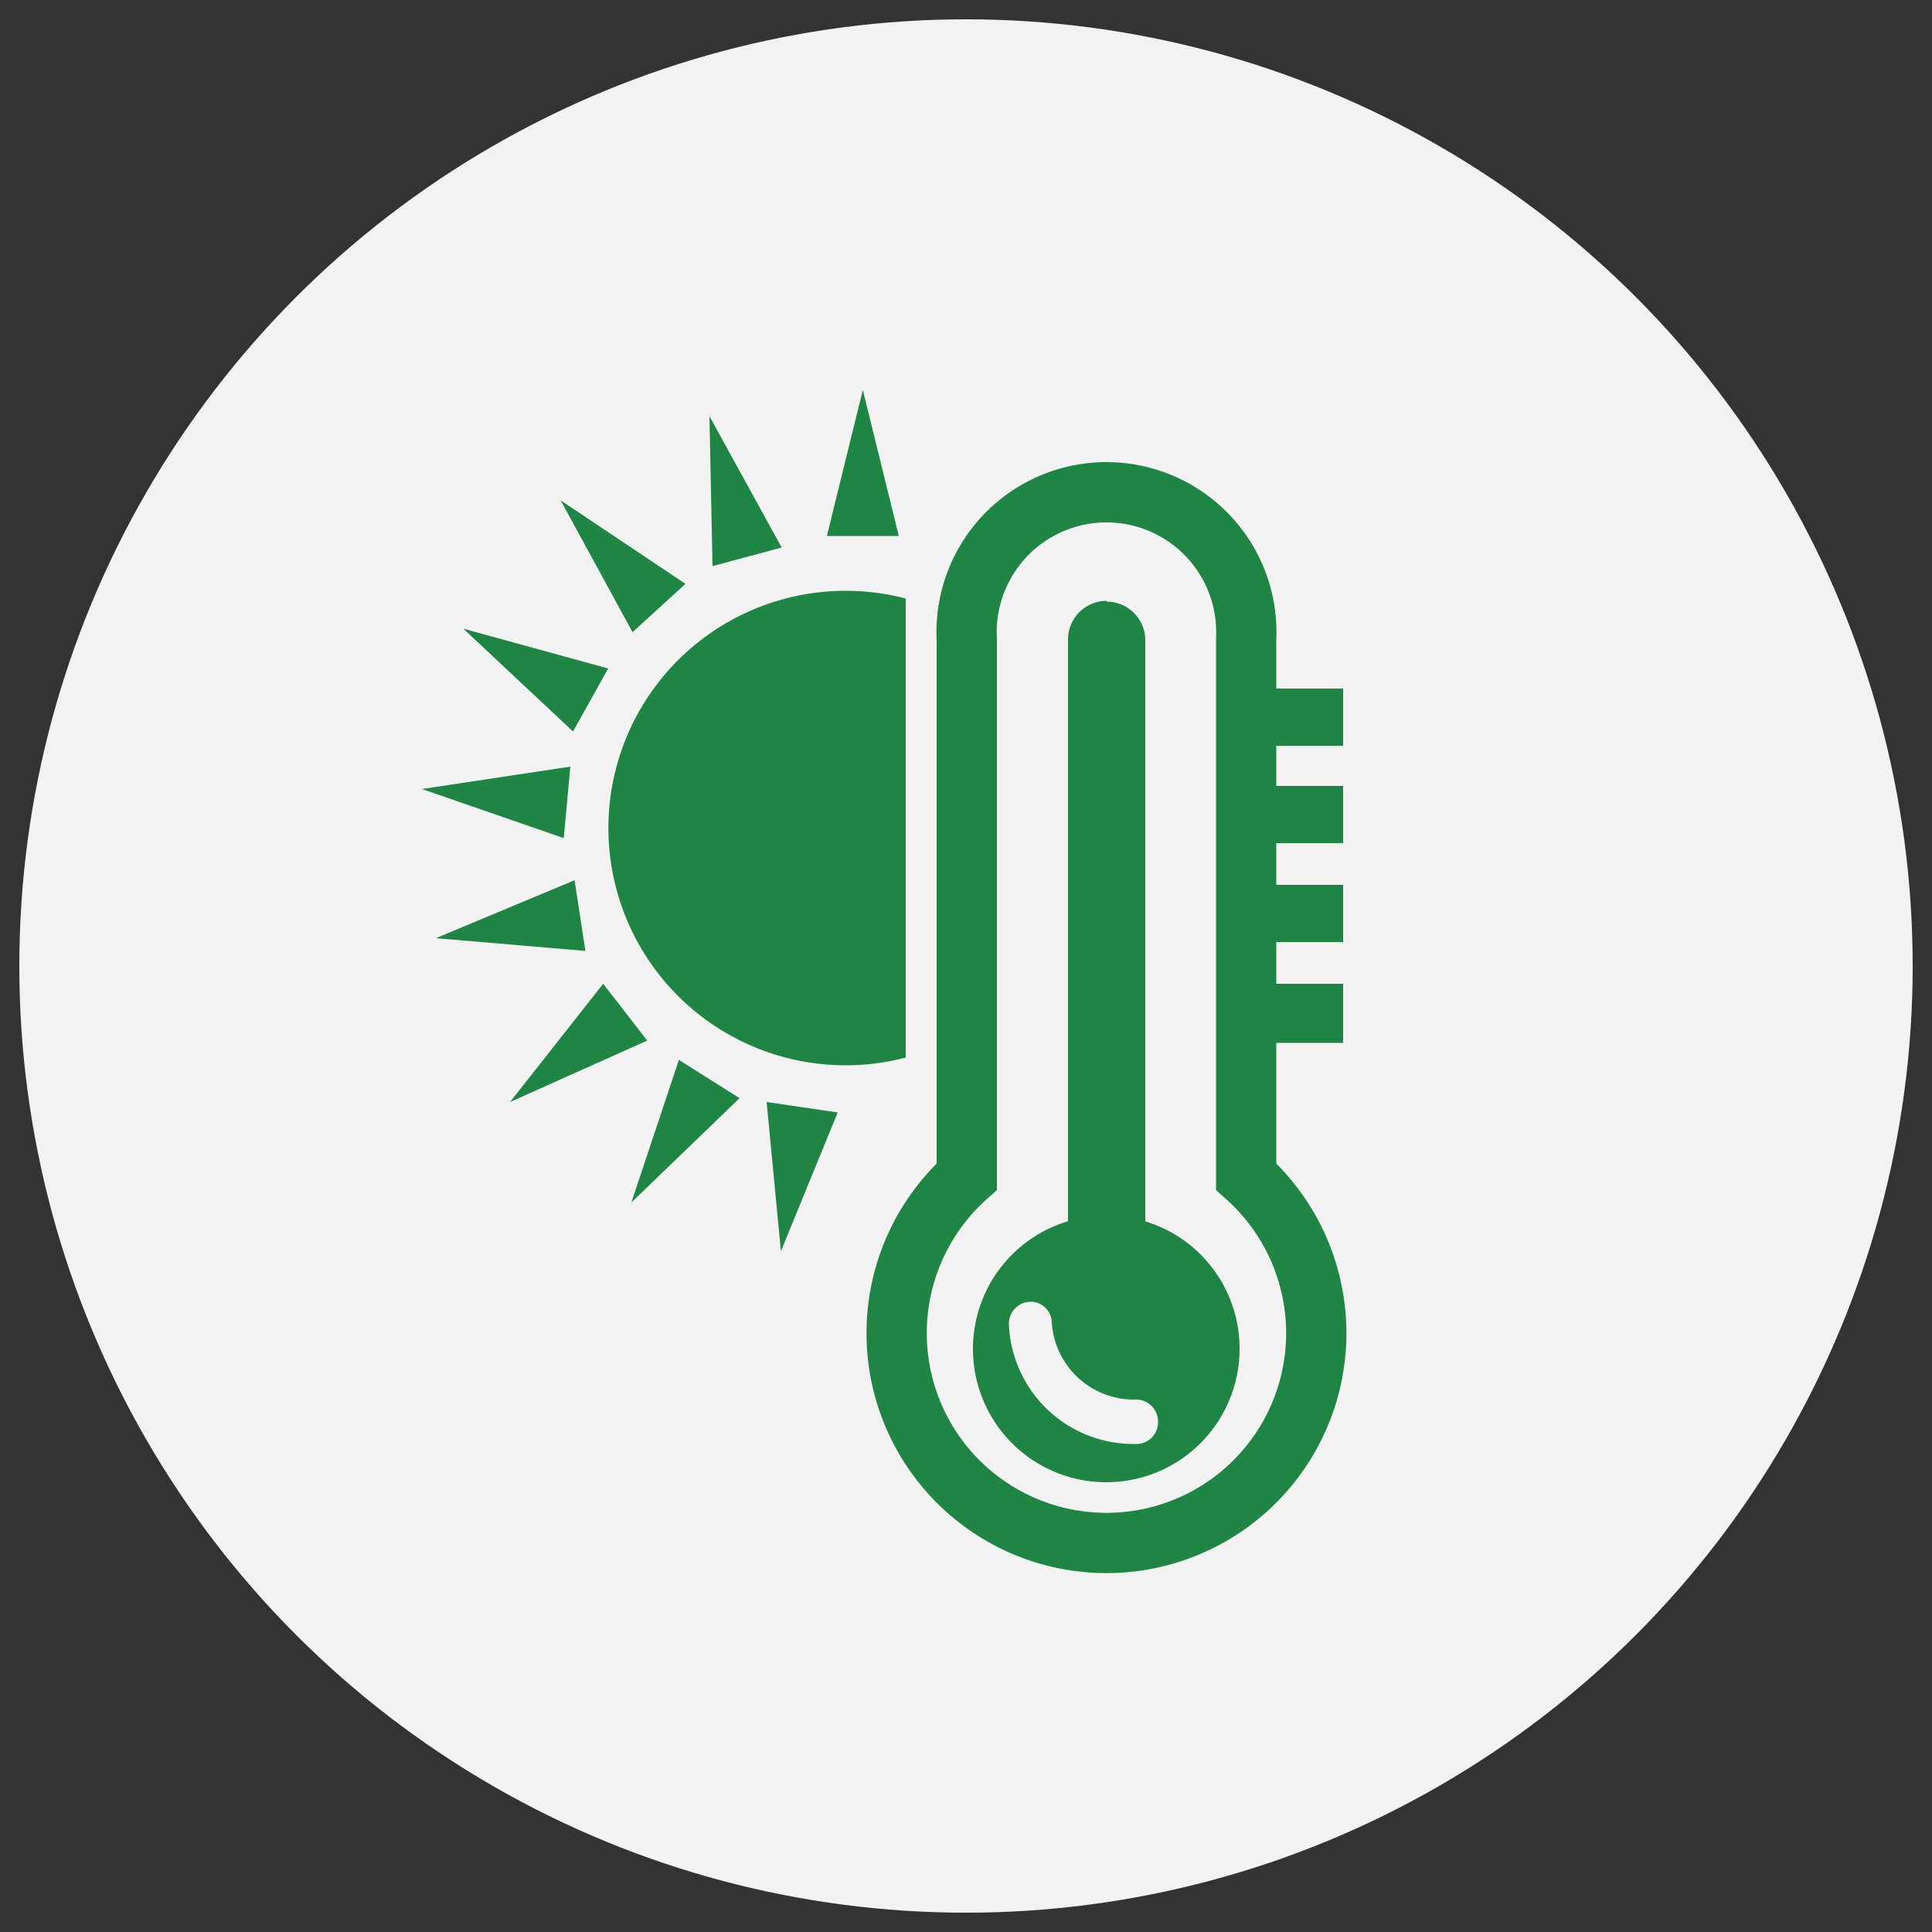
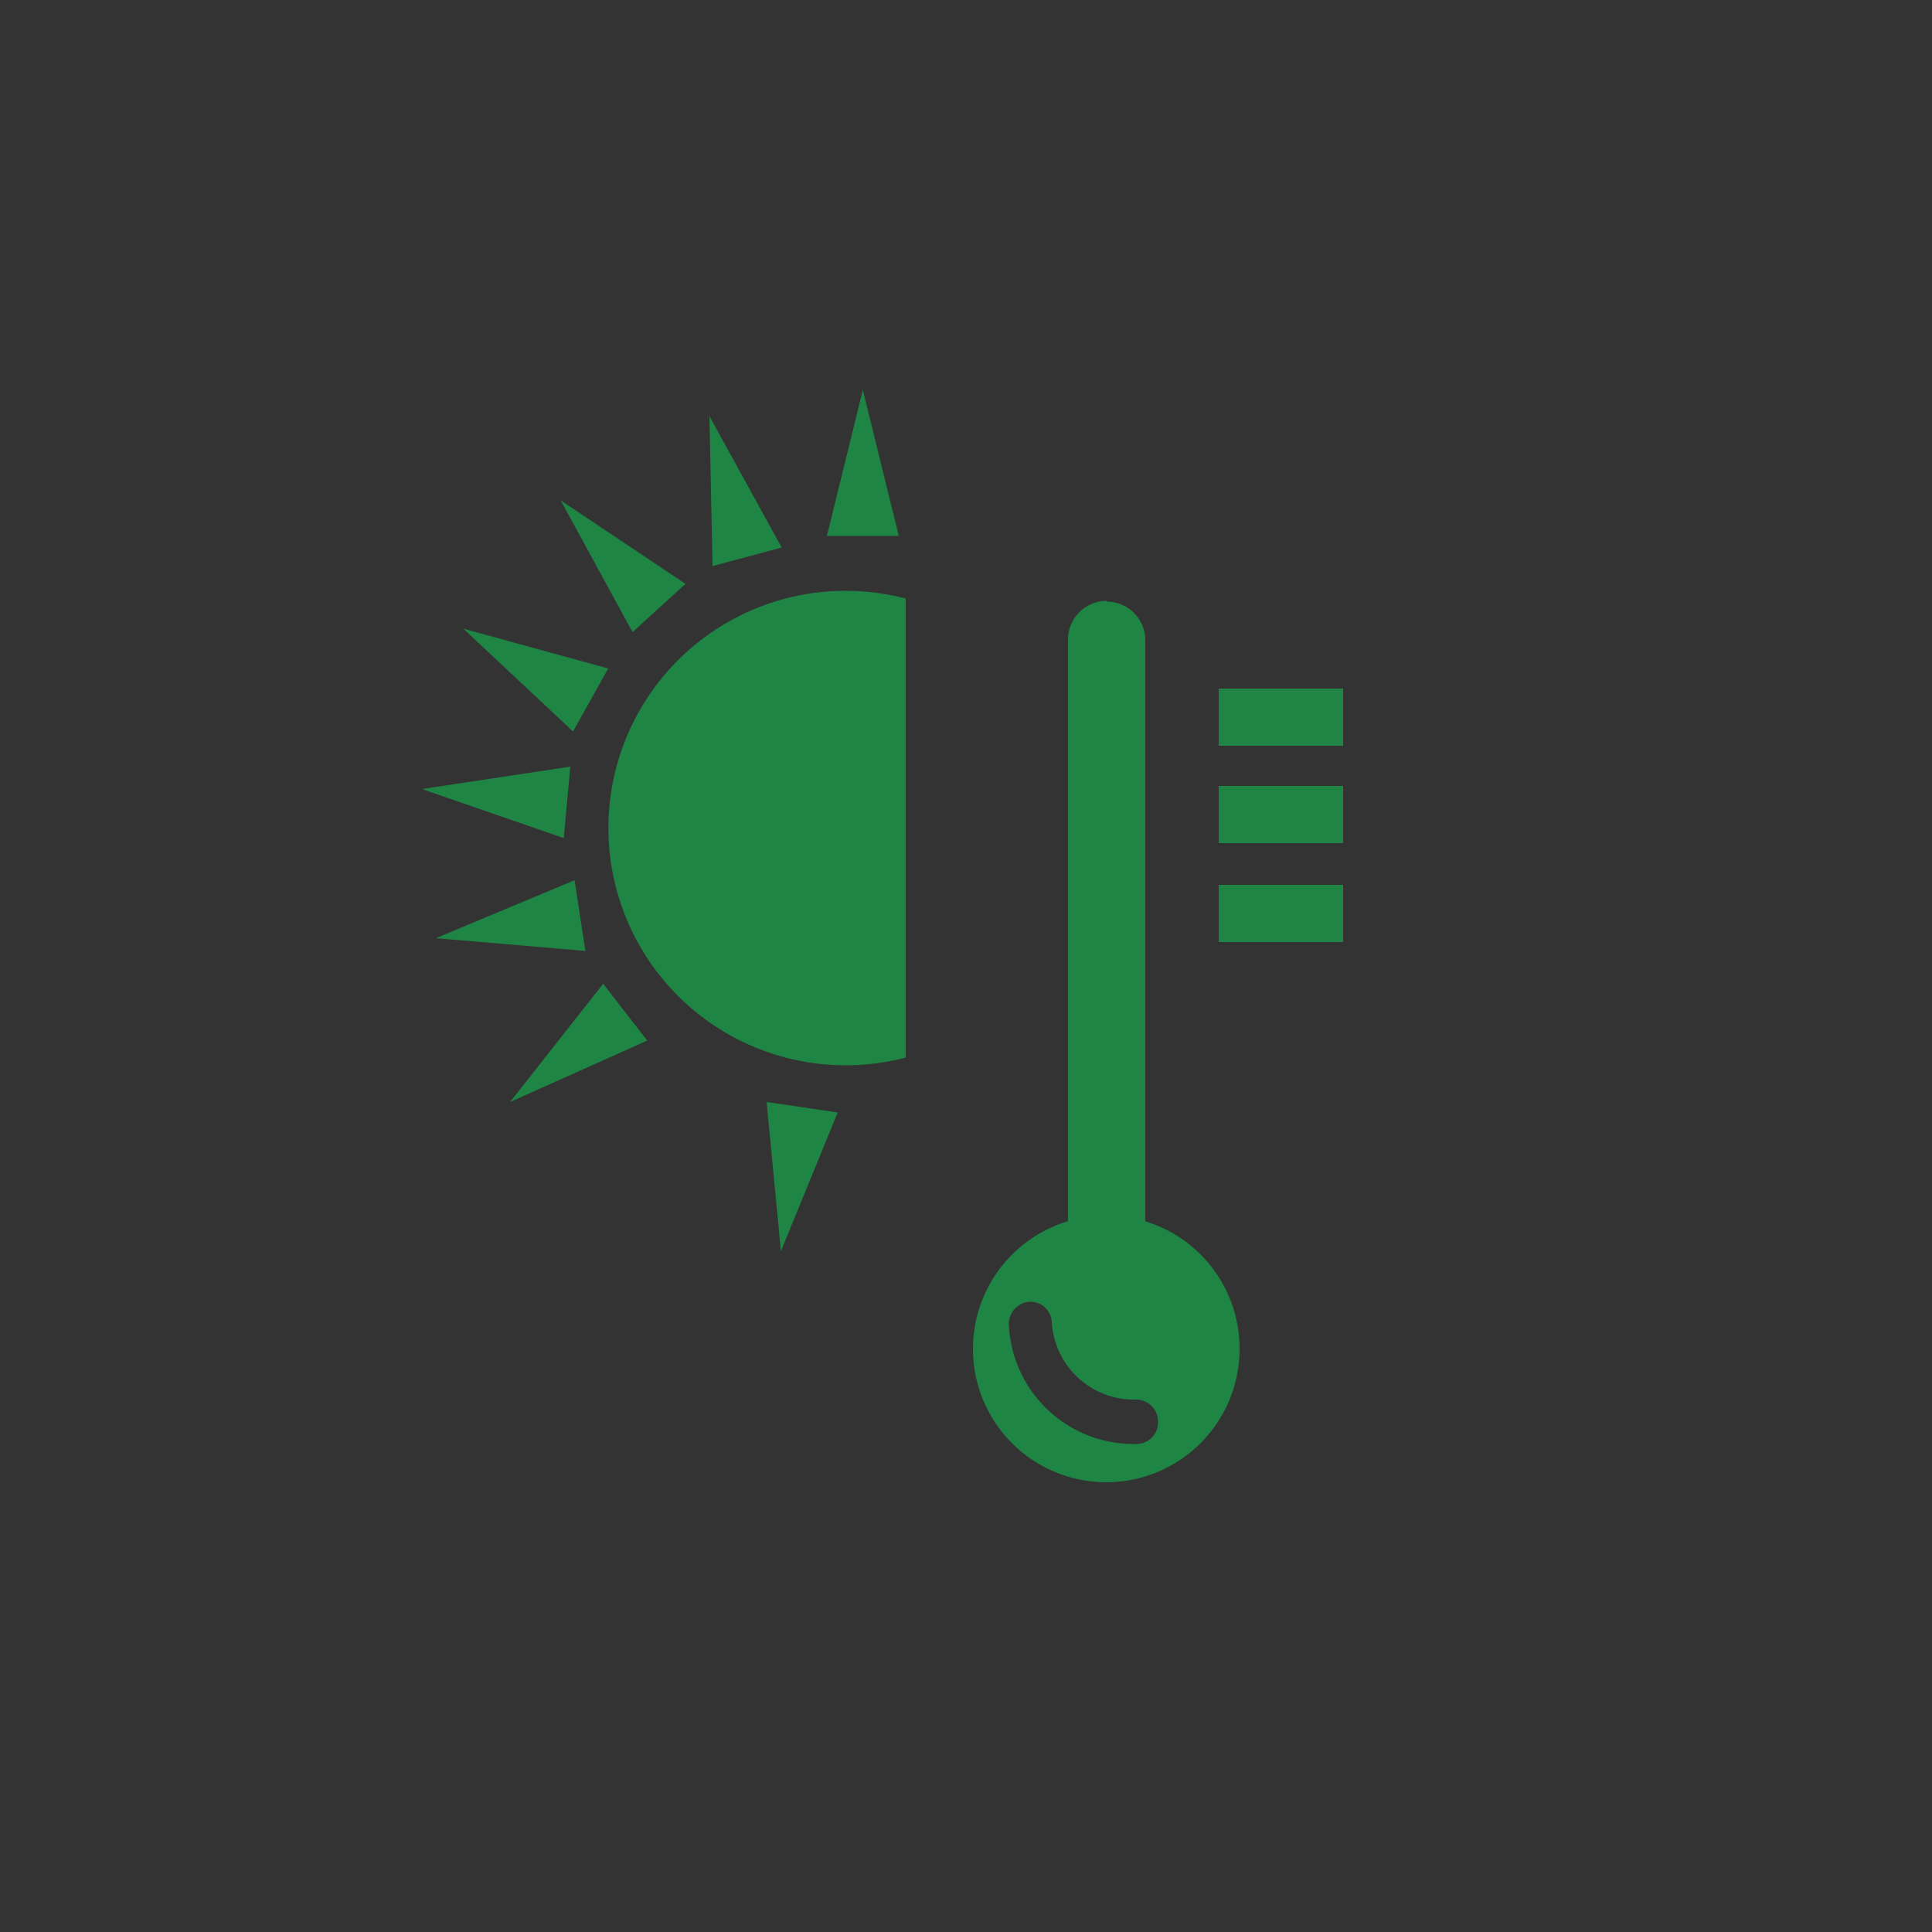
<svg xmlns="http://www.w3.org/2000/svg" id="图层_1" data-name="图层 1" viewBox="0 0 50 50">
  <rect x="0" y="0" width="50" height="50" fill="#333333" stroke="none" />
  <defs>
    <style>.cls-1{fill:#f2f2f2;}.cls-2{fill:#1f8544;}.cls-3{fill:none;stroke:#1f8544;stroke-miterlimit:10;stroke-width:1.56px;}</style>
  </defs>
-   <circle class="cls-1" cx="25" cy="25" r="24.5" />
  <polygon class="cls-2" points="21.4 13.87 23.26 13.87 22.33 10.09 21.4 13.87" />
  <polygon class="cls-2" points="18.44 14.65 20.23 14.17 18.36 10.77 18.44 14.65" />
  <polygon class="cls-2" points="16.37 16.36 17.74 15.11 14.51 12.95 16.37 16.36" />
  <polygon class="cls-2" points="14.83 18.93 15.74 17.3 11.99 16.27 14.83 18.93" />
  <polygon class="cls-2" points="14.59 21.69 14.76 19.84 10.92 20.42 14.59 21.69" />
  <polygon class="cls-2" points="15.15 24.61 14.87 22.78 11.28 24.28 15.15 24.61" />
  <polygon class="cls-2" points="16.75 26.93 15.61 25.46 13.2 28.52 16.75 26.93" />
-   <polygon class="cls-2" points="19.14 28.42 17.57 27.43 16.34 31.12 19.14 28.42" />
  <polygon class="cls-2" points="21.68 28.79 19.84 28.52 20.21 32.38 21.68 28.79" />
  <path class="cls-2" d="M23.44,15.49a6.14,6.14,0,1,0,0,11.88Z" />
-   <path class="cls-3" d="M32.25,30.45V16.55a3.62,3.62,0,1,0-7.23,0v13.9a5.43,5.43,0,1,0,7.23,0Z" />
  <rect class="cls-2" x="31.54" y="17.82" width="3.22" height="1.48" />
  <rect class="cls-2" x="31.54" y="20.34" width="3.22" height="1.48" />
  <rect class="cls-2" x="31.54" y="22.9" width="3.22" height="1.48" />
-   <rect class="cls-2" x="31.54" y="25.46" width="3.22" height="1.53" />
  <path class="cls-2" d="M28.64,15.57h0a1,1,0,0,1,1,1V33.38a0,0,0,0,1,0,0h-2a0,0,0,0,1,0,0V16.55a1,1,0,0,1,1-1Z" />
  <path class="cls-2" d="M28.64,31.46a3.45,3.45,0,1,0,3.44,3.44A3.44,3.44,0,0,0,28.64,31.46Zm.76,5.91h0a3.23,3.23,0,0,1-3.29-3.09.57.57,0,0,1,.53-.59.55.55,0,0,1,.58.53,2.13,2.13,0,0,0,2.2,2,.57.57,0,0,1,.55.57A.56.56,0,0,1,29.4,37.37Z" />
</svg>